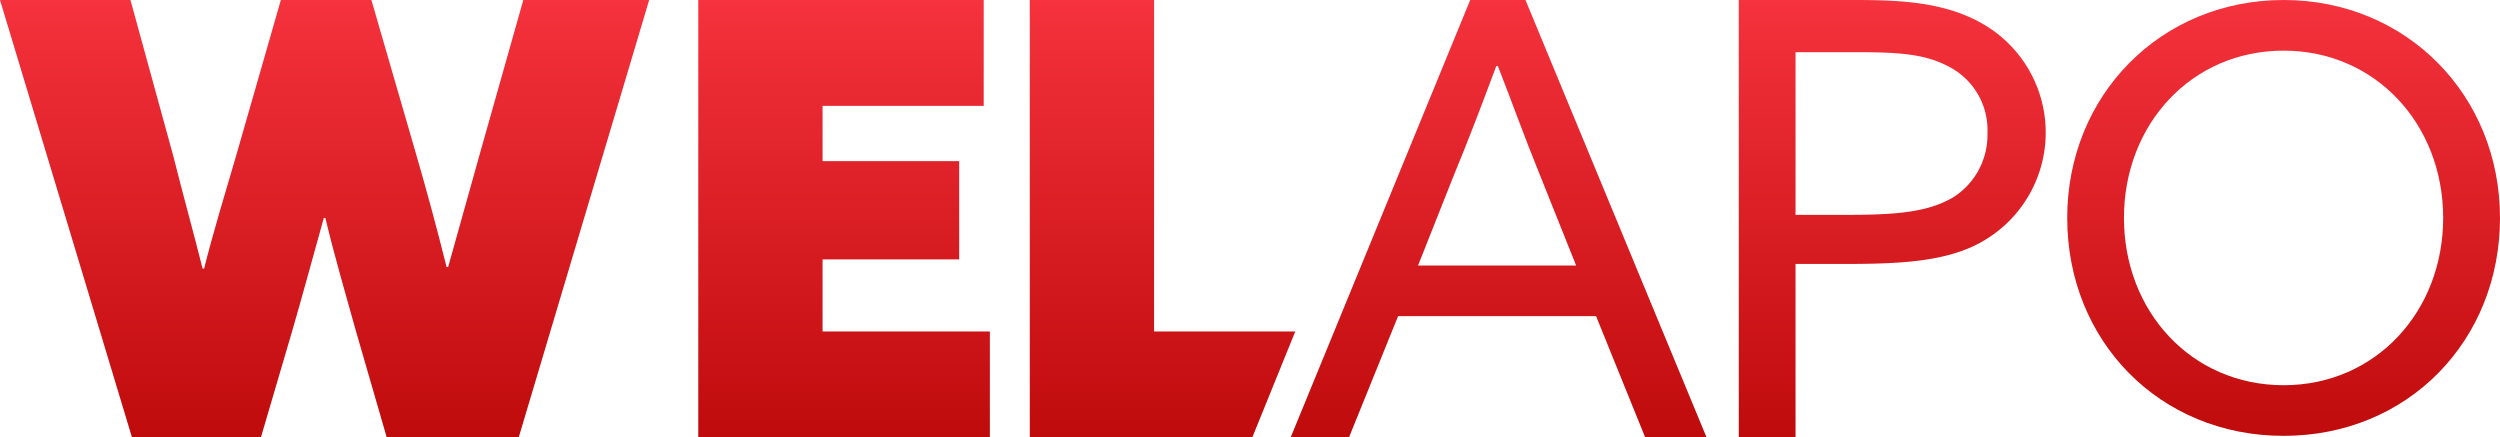
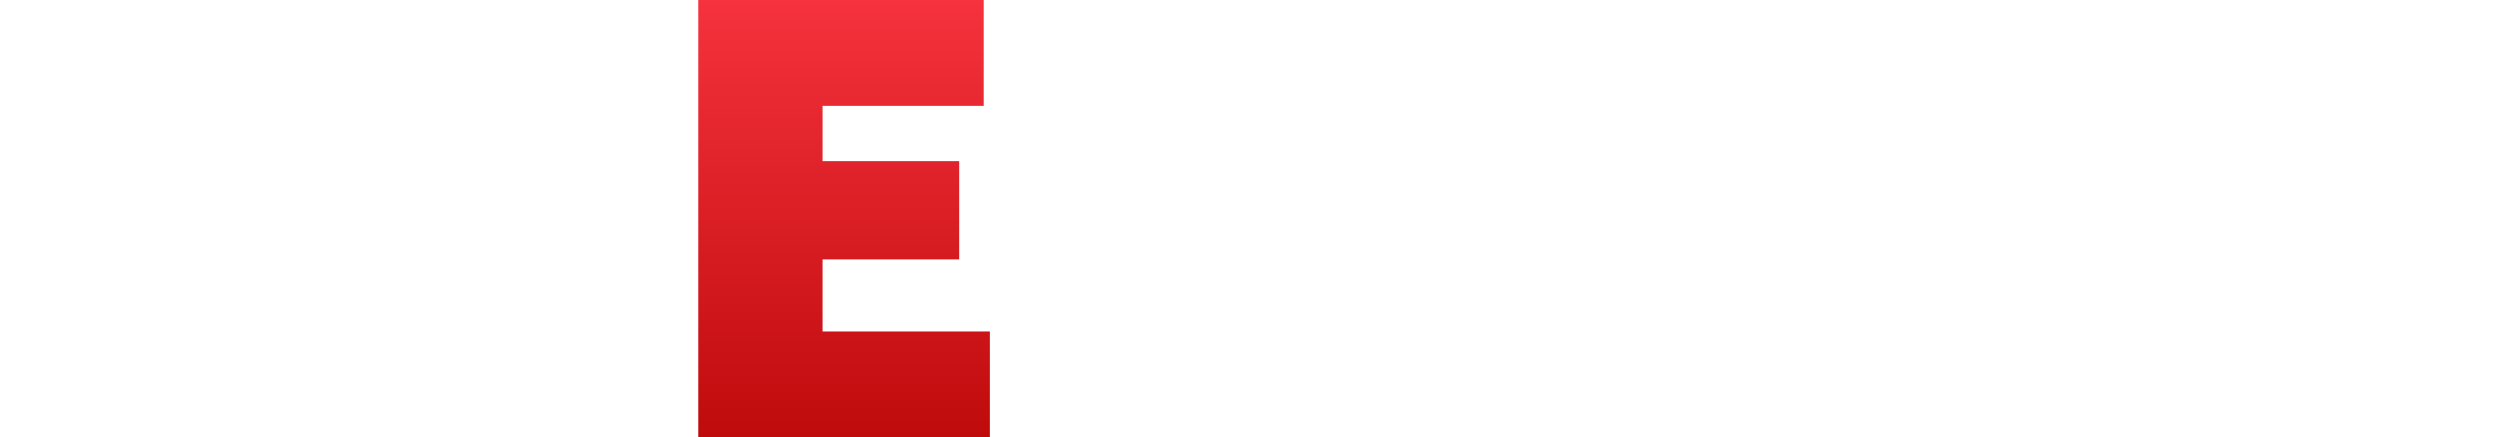
<svg xmlns="http://www.w3.org/2000/svg" xmlns:xlink="http://www.w3.org/1999/xlink" id="WELAPO-LOGO" width="277.558" height="48.56" viewBox="0 0 277.558 48.56">
  <defs>
    <linearGradient id="linear-gradient" x1="0.5" y1="0.999" x2="0.5" y2="0.001" gradientUnits="objectBoundingBox">
      <stop offset="0" stop-color="#bf0b0c" />
      <stop offset="1" stop-color="#f5323d" />
    </linearGradient>
    <linearGradient id="linear-gradient-2" x1="0.502" y1="0.999" x2="0.502" y2="0.001" xlink:href="#linear-gradient" />
    <linearGradient id="linear-gradient-3" x1="0.5" y1="0.999" x2="0.5" y2="0.001" xlink:href="#linear-gradient" />
    <linearGradient id="linear-gradient-4" x1="0.499" y1="0.999" x2="0.499" y2="0.001" xlink:href="#linear-gradient" />
    <linearGradient id="linear-gradient-5" x1="0.496" y1="0.999" x2="0.496" y2="0.001" xlink:href="#linear-gradient" />
    <linearGradient id="linear-gradient-6" x1="0.5" y1="1.003" x2="0.5" y2="0" xlink:href="#linear-gradient" />
  </defs>
  <g id="Gruppe_3256" data-name="Gruppe 3256">
-     <path id="Pfad_1302" data-name="Pfad 1302" d="M53.331,16.868,49.753,29.647h-.17c-1.022-4.089-2.215-8.519-3.408-12.609L41.233,0H31.181L26.239,17.209c-1.193,4.089-2.556,8.519-3.578,12.609h-.17c-1.022-4.089-2.215-8.349-3.237-12.438L14.483,0H0L14.653,48.56H28.966l3.408-11.586c1.193-4.089,2.385-8.519,3.578-12.779h.17c1.022,4.26,2.215,8.349,3.408,12.609L42.937,48.56H57.59L72.073,0H58.1Z" fill="url(#linear-gradient)" />
    <path id="Pfad_1303" data-name="Pfad 1303" d="M59.3,28.8H74.466V17.89H59.3V11.757h17.89V0H45.5V48.56H77.873V36.8H59.3Z" transform="translate(32.025)" fill="url(#linear-gradient-2)" />
-     <path id="Pfad_1304" data-name="Pfad 1304" d="M80.9,36.8V0H67.1V48.56H91.806L96.577,36.8Z" transform="translate(47.229)" fill="url(#linear-gradient-3)" />
-     <path id="Pfad_1305" data-name="Pfad 1305" d="M104.035,0,84.1,48.56h6.475L96.027,35.1h21.98l5.452,13.46h6.815L110.169,0Zm11.757,29.477H98.242l3.919-9.882c1.7-4.089,3.237-8.179,4.771-12.268h.17c1.533,3.919,3.067,8.179,4.6,11.927Z" transform="translate(59.194)" fill="url(#linear-gradient-4)" />
-     <path id="Pfad_1306" data-name="Pfad 1306" d="M140.221,2.556C135.961.17,131.02,0,125.909,0H113.3V48.56h6.3V29.306h5.112c6.3,0,11.927-.17,16.016-2.726a13.91,13.91,0,0,0-.511-24.024ZM136.984,21.98c-2.726,1.533-5.964,1.874-11.586,1.874H119.6V5.793H125.4c4.6,0,8.178,0,11.075,1.533a7.915,7.915,0,0,1,4.43,7.5A8.163,8.163,0,0,1,136.984,21.98Z" transform="translate(79.747)" fill="url(#linear-gradient-5)" />
-     <path id="Pfad_1307" data-name="Pfad 1307" d="M158.724,0C145.094,0,134.7,10.564,134.7,24.195s10.223,24.195,24.024,24.195,24.024-10.564,24.024-24.195S172.355,0,158.724,0Zm0,42.767C148.5,42.767,141,34.588,141,24.195s7.5-18.572,17.72-18.572,17.72,8.179,17.72,18.572S168.947,42.767,158.724,42.767Z" transform="translate(94.809)" fill="url(#linear-gradient-6)" />
  </g>
</svg>